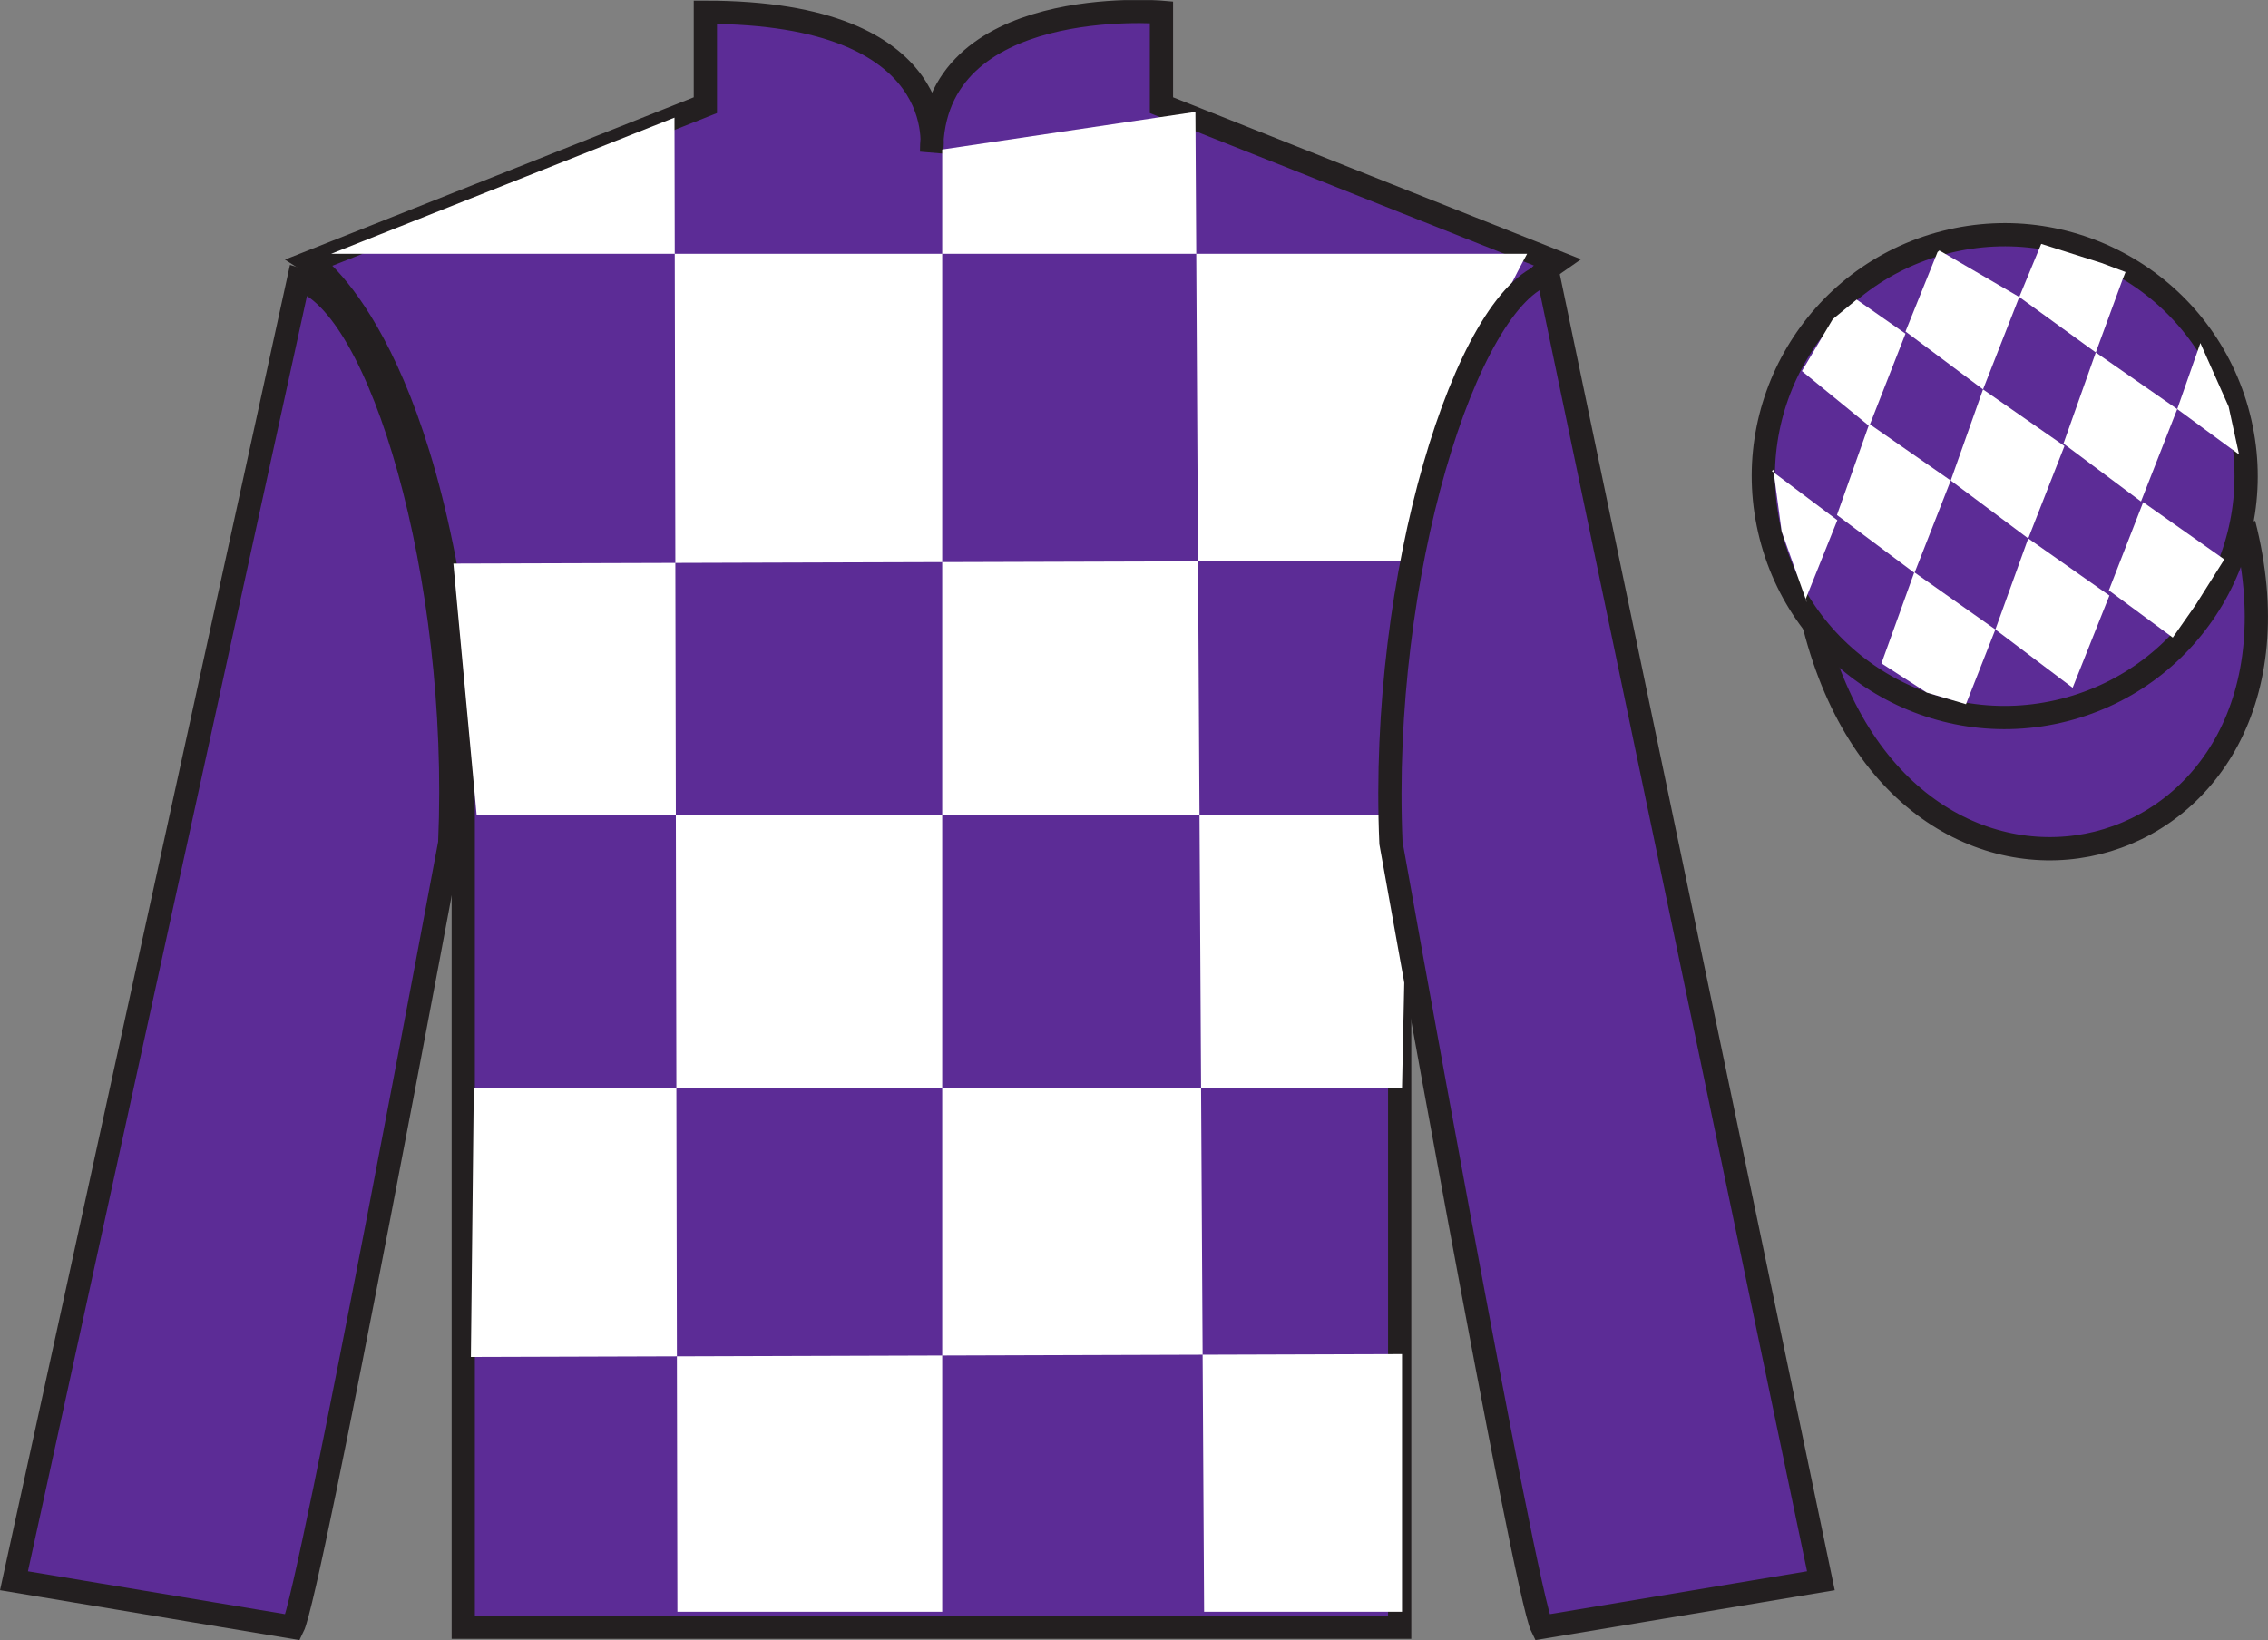
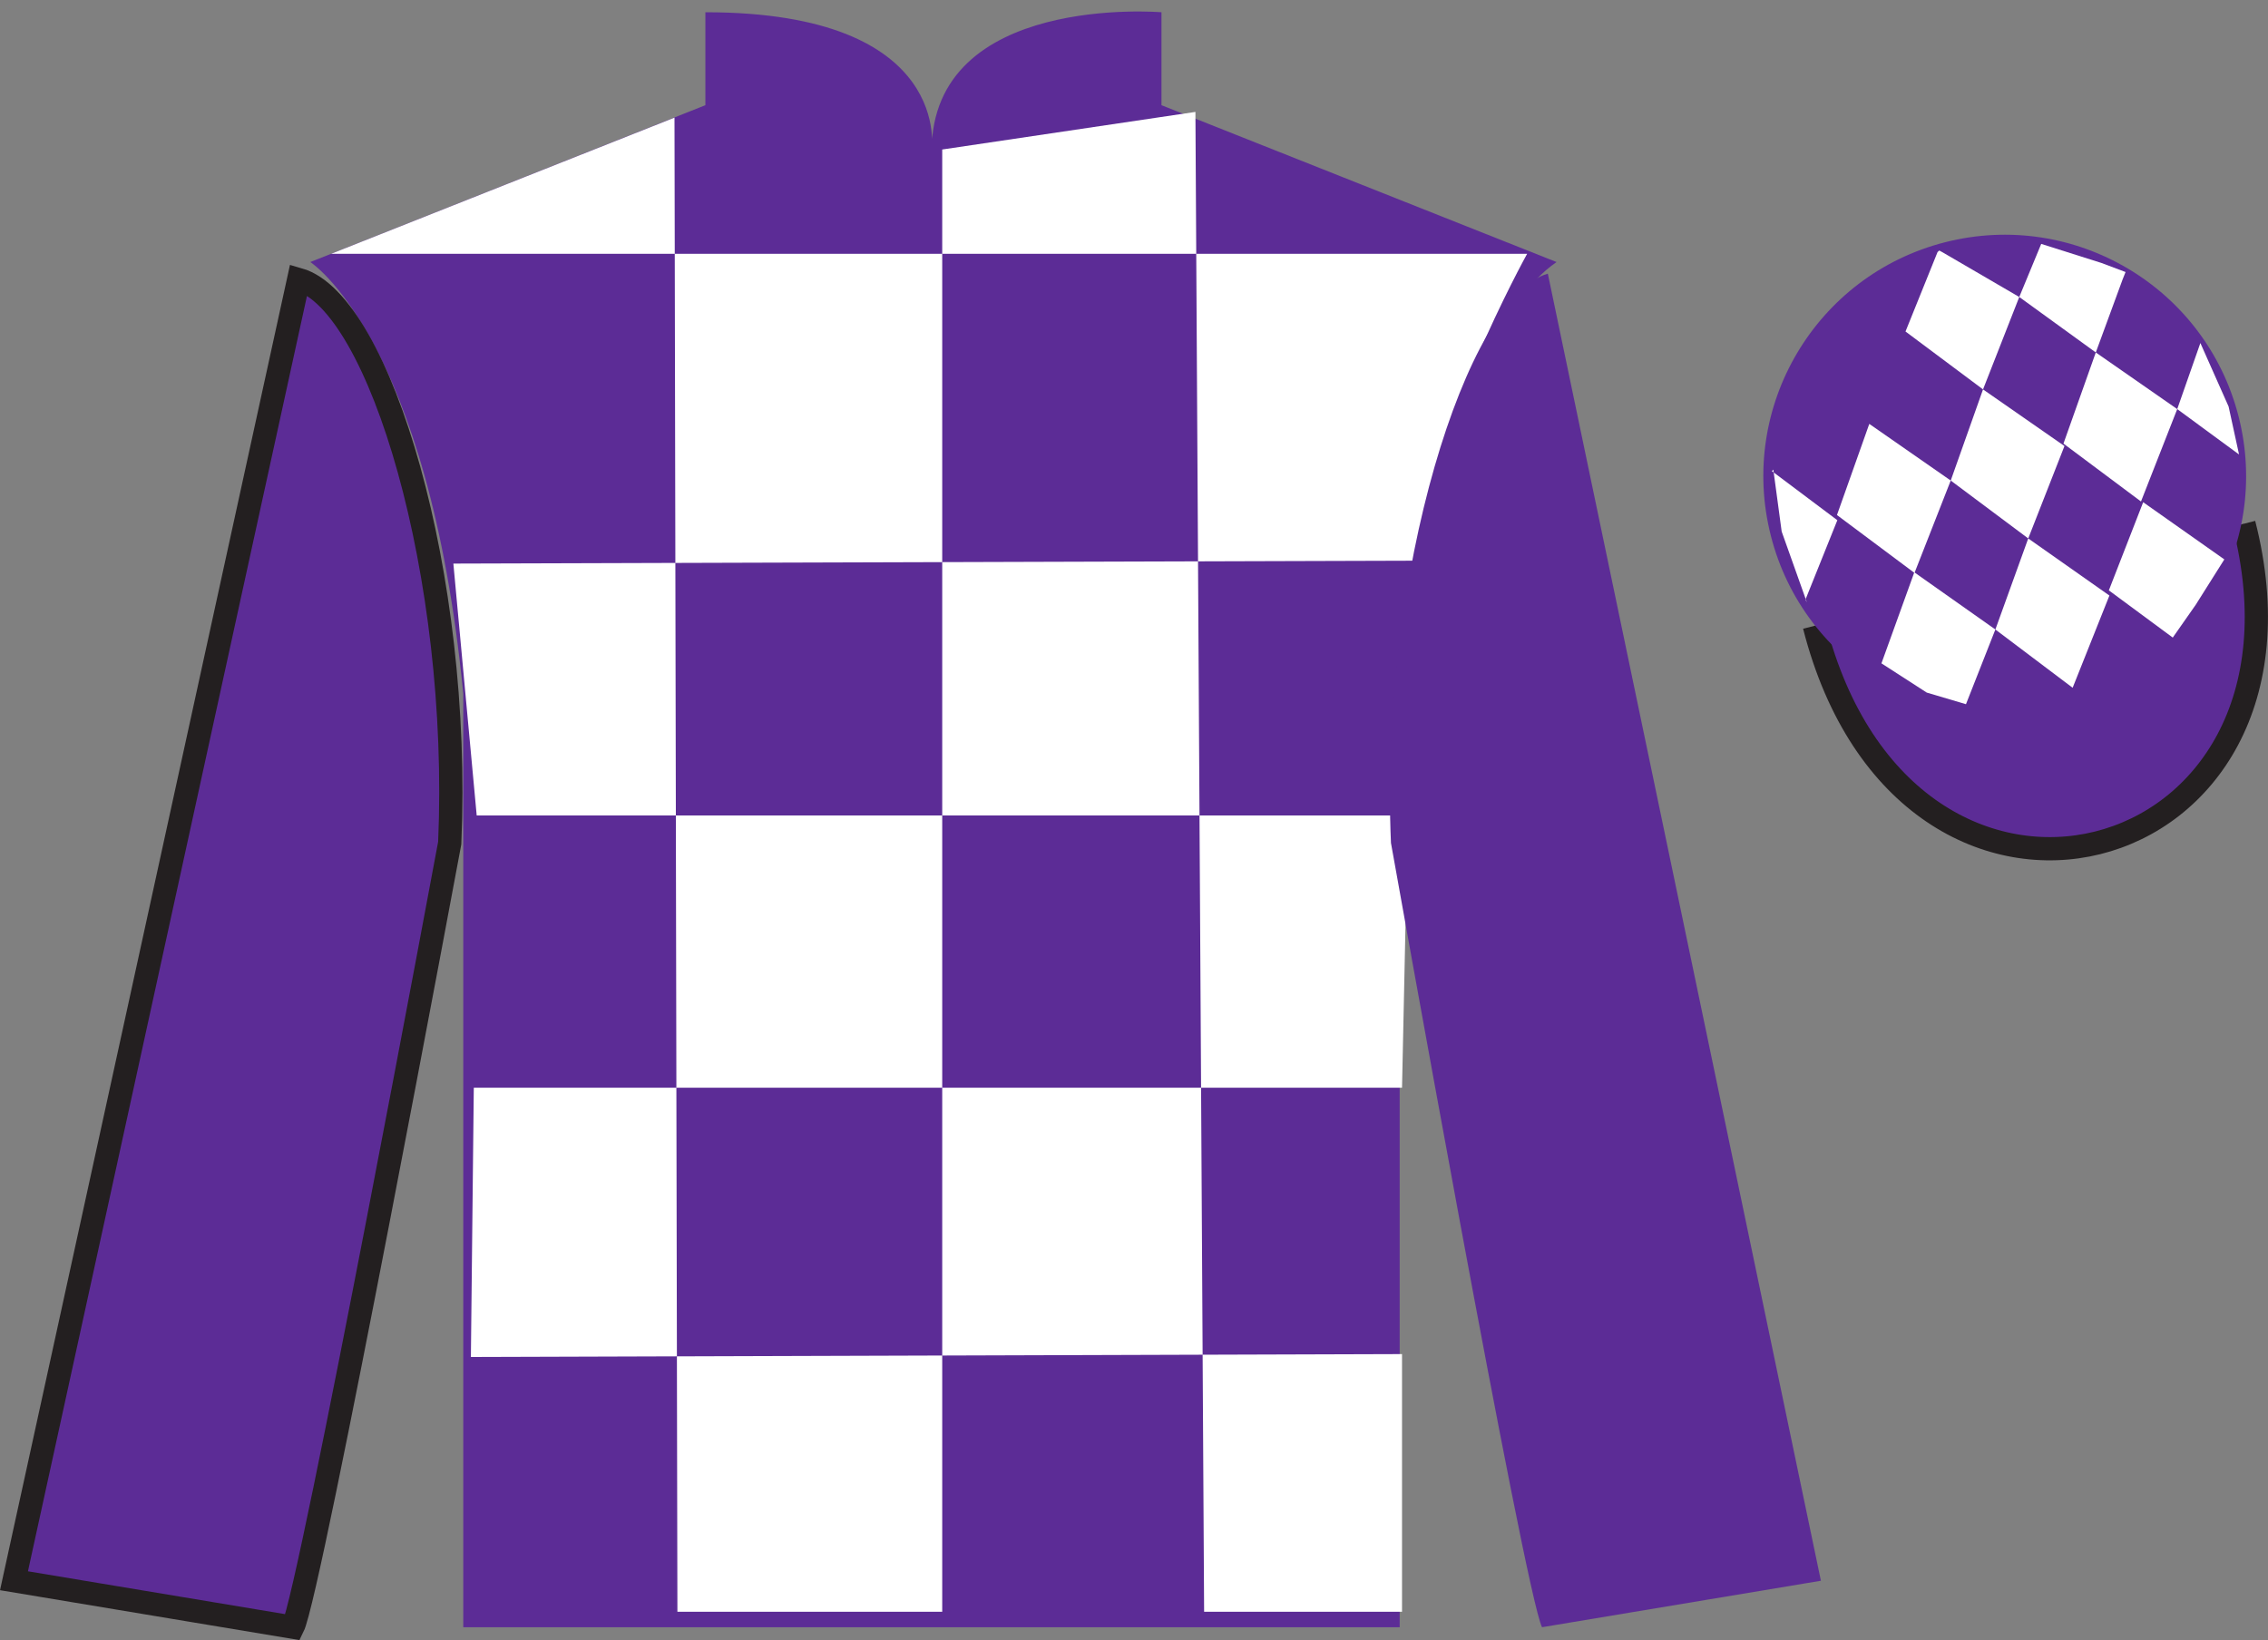
<svg xmlns="http://www.w3.org/2000/svg" width="97.59pt" height="70.58pt" viewBox="0 0 97.59 70.58" version="1.1">
  <rect x="0" y="0" width="97.59" height="70.58" fill="#808080" stroke="none" />
  <defs>
    <clipPath id="clip1">
      <path d="M 0 0.004 L 0 70.578 L 97.59 70.578 L 97.59 0.004 " />
    </clipPath>
  </defs>
  <g id="surface0">
    <g clip-path="url(#clip1)" clip-rule="nonzero">
      <path style="fill-rule:nonzero;fill:rgb(36.085%,17.488%,58.595%);fill-opacity:1;stroke-width:10;stroke-linecap:butt;stroke-linejoin:miter;stroke:rgb(13.73%,12.16%,12.549%);stroke-opacity:1;stroke-miterlimit:4;" d="M 780.703 436.464 C 820.391 280.8 1004.336 328.417 965.547 480.409 " transform="matrix(0.1,0,0,-0.1,0,70.58)" />
      <path style=" stroke:none;fill-rule:nonzero;fill:rgb(36.085%,17.488%,58.595%);fill-opacity:1;" d="M 13.352 11.277 C 13.352 11.277 18.434 14.527 19.934 29.859 C 19.934 29.859 19.934 44.859 19.934 70.027 L 60.227 70.027 L 60.227 29.691 C 60.227 29.691 62.02 14.691 66.977 11.277 L 49.977 4.527 L 49.977 0.527 C 49.977 0.527 40.086 -0.309 40.086 6.527 C 40.086 6.527 41.102 0.527 30.352 0.527 L 30.352 4.527 L 13.352 11.277 " />
-       <path style="fill:none;stroke-width:10;stroke-linecap:butt;stroke-linejoin:miter;stroke:rgb(13.73%,12.16%,12.549%);stroke-opacity:1;stroke-miterlimit:4;" d="M 133.516 593.027 C 133.516 593.027 184.336 560.527 199.336 407.206 C 199.336 407.206 199.336 257.206 199.336 5.527 L 602.266 5.527 L 602.266 408.886 C 602.266 408.886 620.195 558.886 669.766 593.027 L 499.766 660.527 L 499.766 700.527 C 499.766 700.527 400.859 708.886 400.859 640.527 C 400.859 640.527 411.016 700.527 303.516 700.527 L 303.516 660.527 L 133.516 593.027 Z M 133.516 593.027 " transform="matrix(0.1,0,0,-0.1,0,70.58)" />
      <path style=" stroke:none;fill-rule:nonzero;fill:rgb(100%,100%,100%);fill-opacity:1;" d="M 29.023 5.062 L 29.148 69.363 L 40.543 69.363 L 40.543 6.434 L 51.438 4.816 L 51.812 69.363 L 60.328 69.363 L 60.328 58.273 L 20.262 58.398 L 20.387 46.809 L 60.328 46.809 L 60.578 35.094 L 20.512 35.094 L 19.508 24.254 L 61.078 24.129 C 61.328 18.832 65.711 10.922 65.711 10.922 L 14.25 10.922 L 29.023 5.062 " />
      <path style=" stroke:none;fill-rule:nonzero;fill:rgb(36.085%,17.488%,58.595%);fill-opacity:1;" d="M 12.602 70.027 C 13.352 68.527 19.352 36.277 19.352 36.277 C 19.852 24.777 16.352 13.027 12.852 12.027 L 0.602 68.027 L 12.602 70.027 " />
      <path style="fill:none;stroke-width:10;stroke-linecap:butt;stroke-linejoin:miter;stroke:rgb(13.73%,12.16%,12.549%);stroke-opacity:1;stroke-miterlimit:4;" d="M 126.016 5.527 C 133.516 20.527 193.516 343.027 193.516 343.027 C 198.516 458.027 163.516 575.527 128.516 585.527 L 6.016 25.527 L 126.016 5.527 Z M 126.016 5.527 " transform="matrix(0.1,0,0,-0.1,0,70.58)" />
      <path style=" stroke:none;fill-rule:nonzero;fill:rgb(36.085%,17.488%,58.595%);fill-opacity:1;" d="M 78.352 68.027 L 66.602 11.777 C 63.102 12.777 59.352 24.777 59.852 36.277 C 59.852 36.277 65.602 68.527 66.352 70.027 L 78.352 68.027 " />
-       <path style="fill:none;stroke-width:10;stroke-linecap:butt;stroke-linejoin:miter;stroke:rgb(13.73%,12.16%,12.549%);stroke-opacity:1;stroke-miterlimit:4;" d="M 783.516 25.527 L 666.016 588.027 C 631.016 578.027 593.516 458.027 598.516 343.027 C 598.516 343.027 656.016 20.527 663.516 5.527 L 783.516 25.527 Z M 783.516 25.527 " transform="matrix(0.1,0,0,-0.1,0,70.58)" />
      <path style=" stroke:none;fill-rule:nonzero;fill:rgb(36.085%,17.488%,58.595%);fill-opacity:1;" d="M 88.828 30.555 C 94.387 29.137 97.742 23.48 96.324 17.922 C 94.906 12.363 89.25 9.008 83.691 10.426 C 78.137 11.844 74.781 17.5 76.199 23.059 C 77.613 28.617 83.27 31.973 88.828 30.555 " />
-       <path style="fill:none;stroke-width:10;stroke-linecap:butt;stroke-linejoin:miter;stroke:rgb(13.73%,12.16%,12.549%);stroke-opacity:1;stroke-miterlimit:4;" d="M 888.281 400.253 C 943.867 414.433 977.422 470.995 963.242 526.581 C 949.062 582.167 892.5 615.722 836.914 601.542 C 781.367 587.362 747.812 530.8 761.992 475.214 C 776.133 419.628 832.695 386.073 888.281 400.253 Z M 888.281 400.253 " transform="matrix(0.1,0,0,-0.1,0,70.58)" />
-       <path style=" stroke:none;fill-rule:nonzero;fill:rgb(100%,100%,100%);fill-opacity:1;" d="M 79.891 12.891 L 78.863 13.734 L 77.535 15.969 L 80.434 18.336 L 81.992 14.359 L 79.891 12.891 " />
      <path style=" stroke:none;fill-rule:nonzero;fill:rgb(100%,100%,100%);fill-opacity:1;" d="M 83.582 10.855 L 83.445 10.781 L 83.371 10.848 L 81.992 14.266 L 85.328 16.758 L 86.887 12.781 L 83.582 10.855 " />
      <path style=" stroke:none;fill-rule:nonzero;fill:rgb(100%,100%,100%);fill-opacity:1;" d="M 90.422 11.316 L 87.832 10.496 L 86.887 12.781 L 90.18 15.168 L 91.336 12.02 L 91.461 11.707 L 90.422 11.316 " />
      <path style=" stroke:none;fill-rule:nonzero;fill:rgb(100%,100%,100%);fill-opacity:1;" d="M 80.434 18.242 L 79.043 22.164 L 82.379 24.656 L 83.938 20.68 L 80.434 18.242 " />
      <path style=" stroke:none;fill-rule:nonzero;fill:rgb(100%,100%,100%);fill-opacity:1;" d="M 85.328 16.758 L 83.938 20.68 L 87.273 23.172 L 88.832 19.195 L 85.328 16.758 " />
      <path style=" stroke:none;fill-rule:nonzero;fill:rgb(100%,100%,100%);fill-opacity:1;" d="M 90.18 15.168 L 88.789 19.09 L 92.125 21.582 L 93.684 17.605 L 90.18 15.168 " />
      <path style=" stroke:none;fill-rule:nonzero;fill:rgb(100%,100%,100%);fill-opacity:1;" d="M 82.371 24.629 L 80.957 28.547 L 82.906 29.805 L 84.594 30.305 L 85.859 27.09 L 82.371 24.629 " />
      <path style=" stroke:none;fill-rule:nonzero;fill:rgb(100%,100%,100%);fill-opacity:1;" d="M 87.273 23.172 L 85.859 27.09 L 89.184 29.598 L 90.766 25.629 L 87.273 23.172 " />
      <path style=" stroke:none;fill-rule:nonzero;fill:rgb(100%,100%,100%);fill-opacity:1;" d="M 92.219 21.613 L 90.742 25.406 L 93.492 27.438 L 94.48 26.027 L 95.711 24.074 L 92.219 21.613 " />
      <path style=" stroke:none;fill-rule:nonzero;fill:rgb(100%,100%,100%);fill-opacity:1;" d="M 76.242 20.273 L 76.305 20.211 L 76.664 22.875 L 77.75 25.926 L 77.688 25.801 L 79.059 22.387 L 76.242 20.273 " />
      <path style=" stroke:none;fill-rule:nonzero;fill:rgb(100%,100%,100%);fill-opacity:1;" d="M 94.68 14.762 L 94.68 14.762 L 93.684 17.605 L 96.344 19.559 L 95.895 17.496 L 94.68 14.762 " />
    </g>
  </g>
</svg>